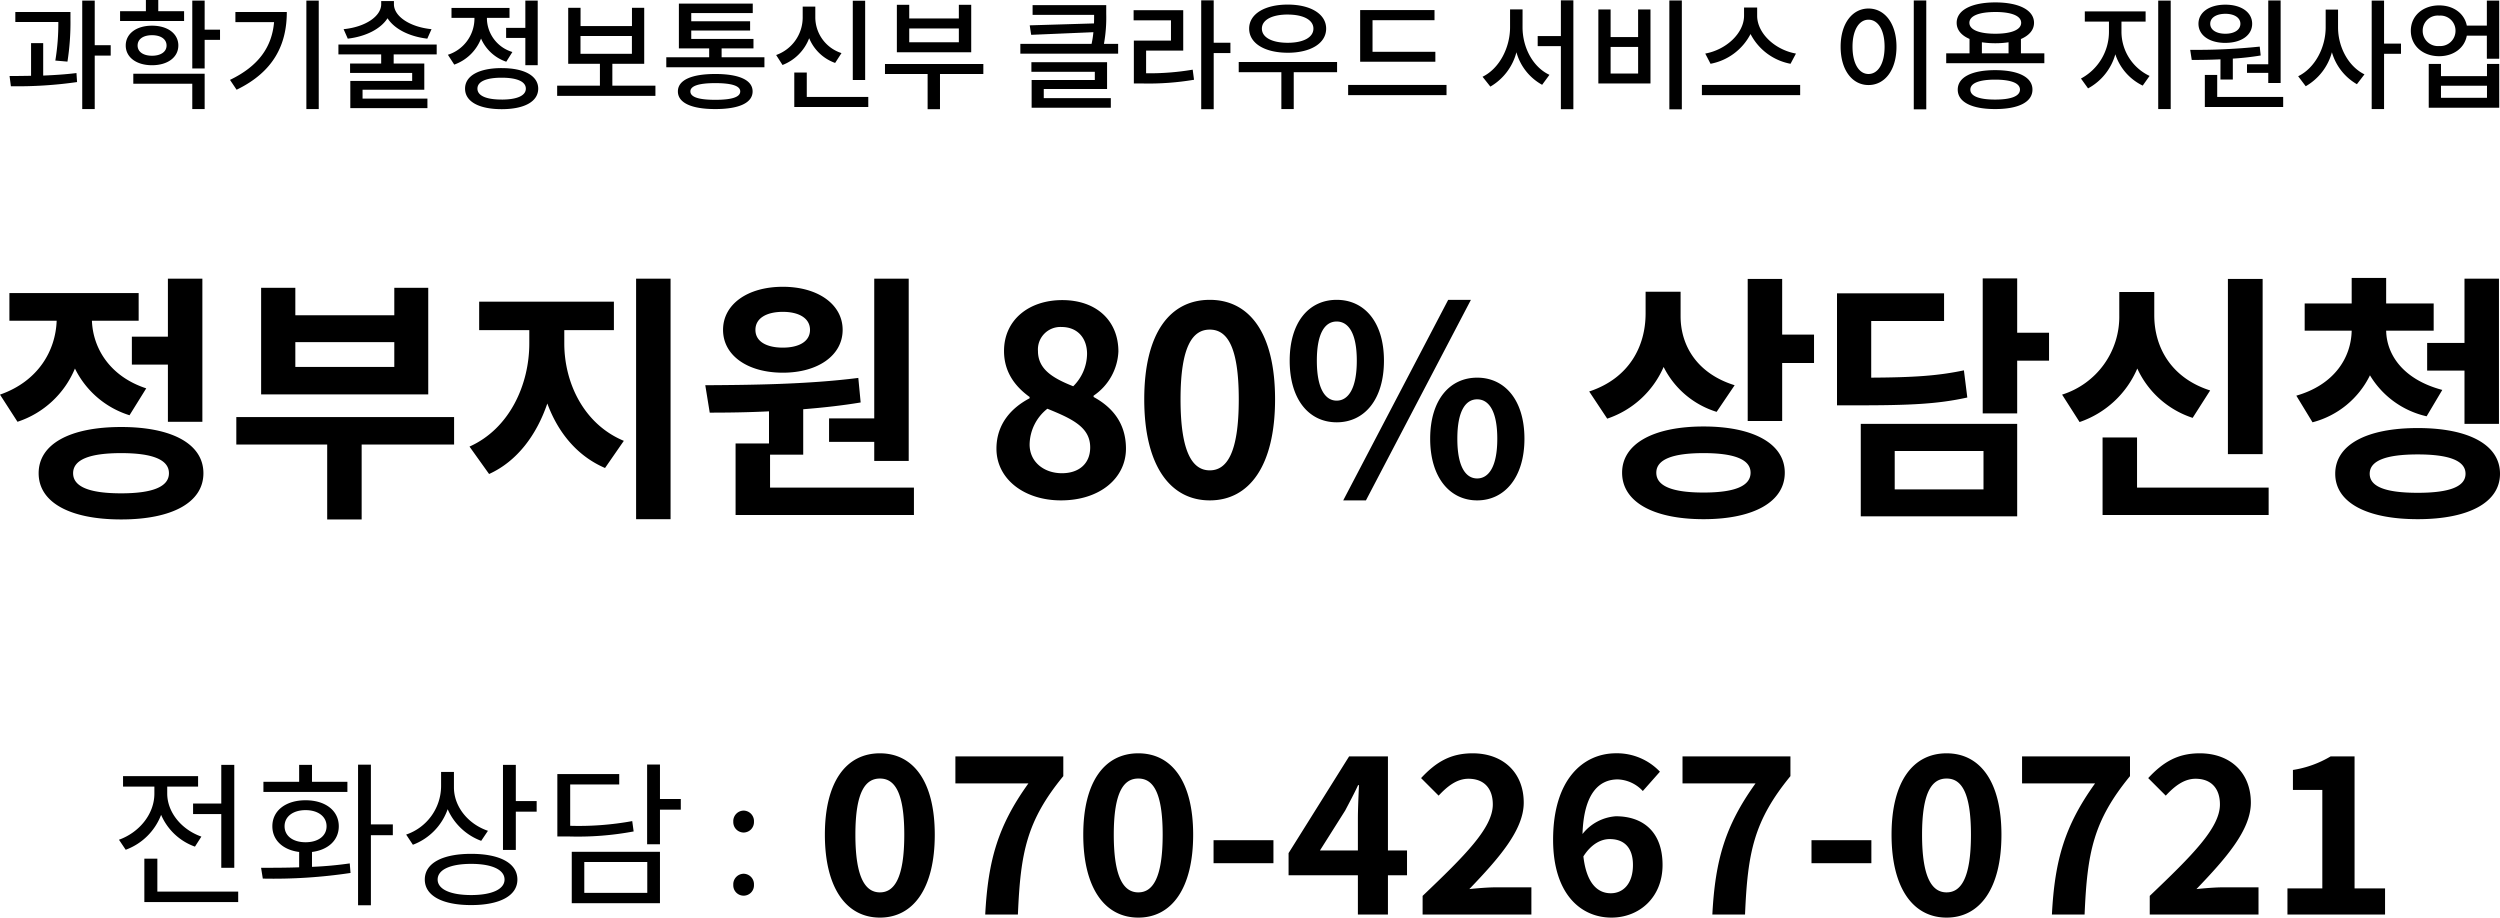
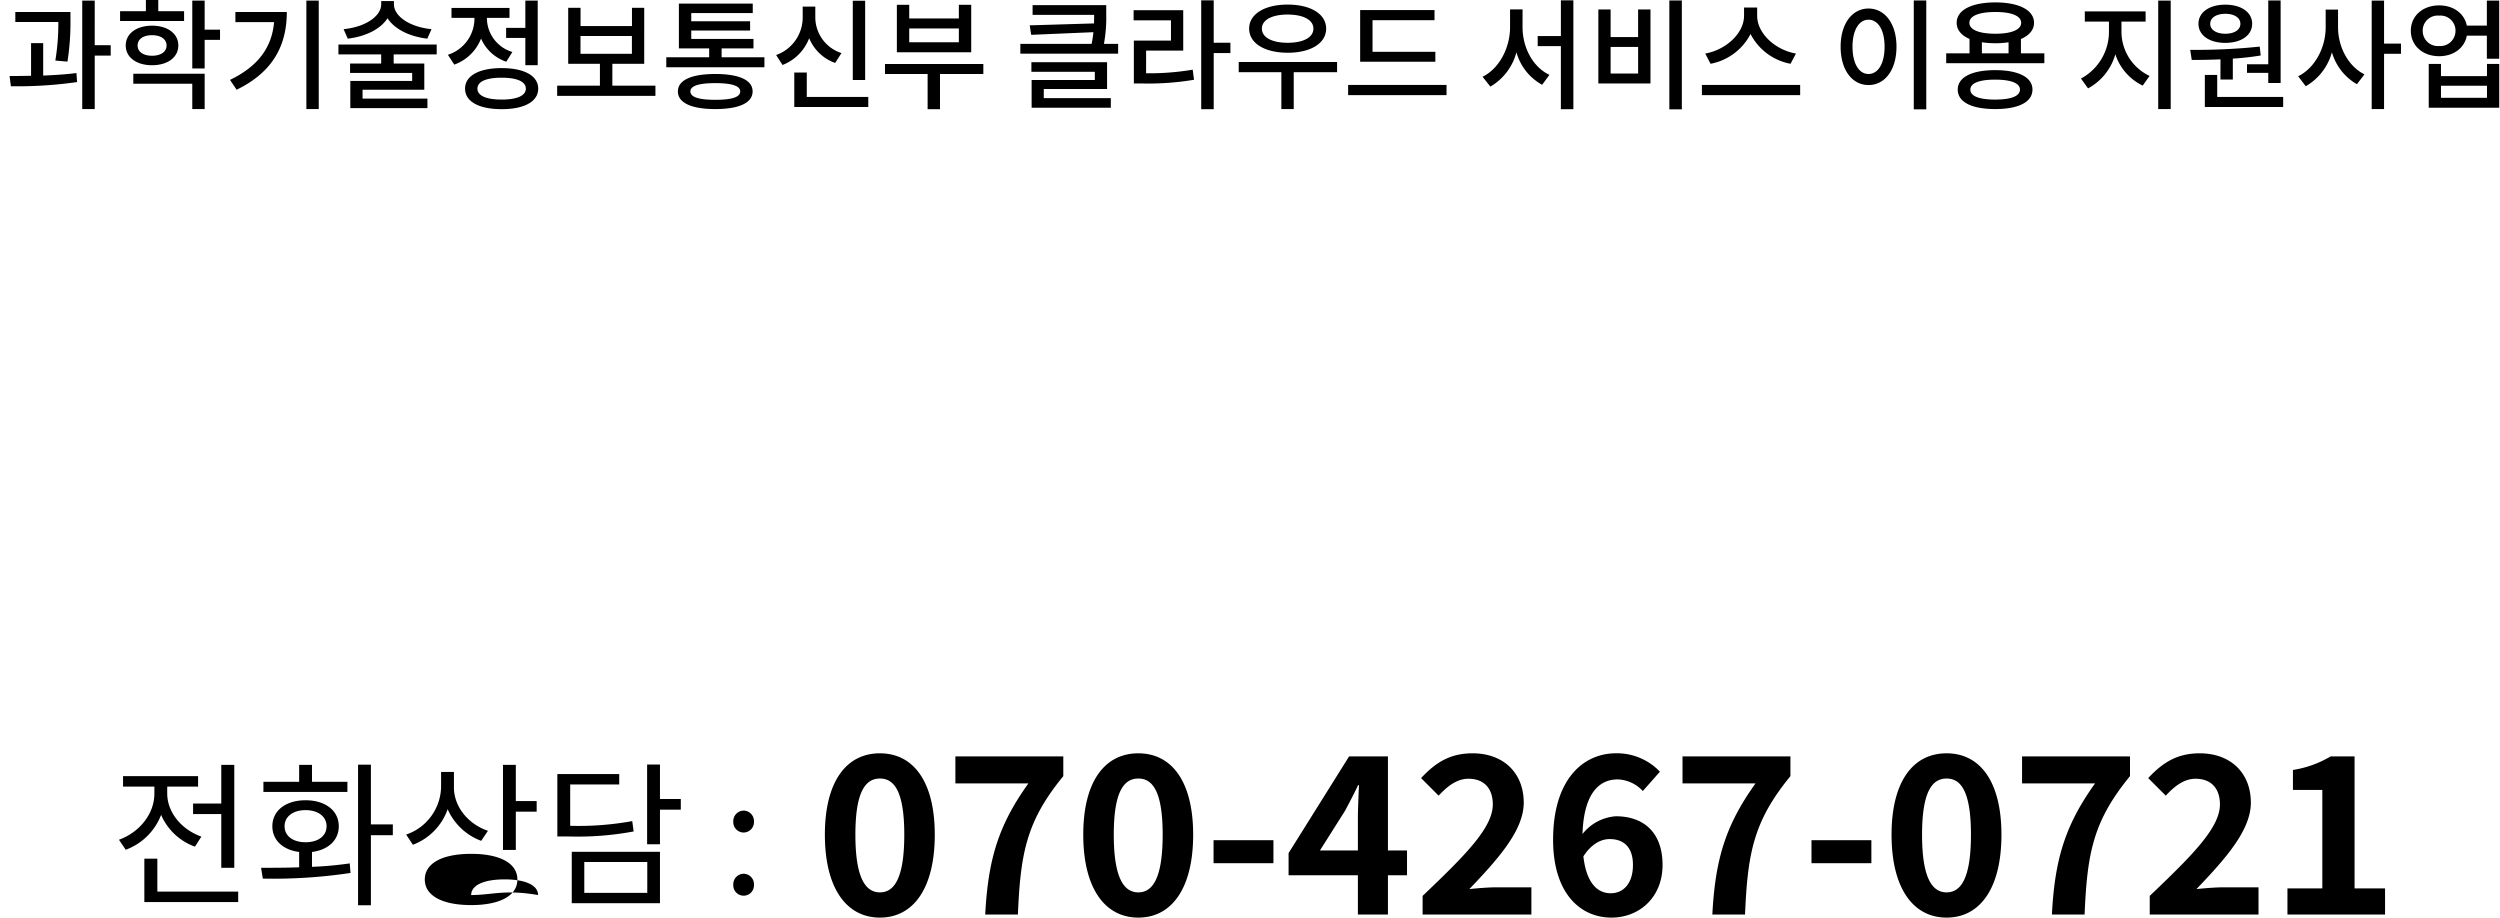
<svg xmlns="http://www.w3.org/2000/svg" width="478.7" height="175.702" viewBox="0 0 478.7 175.702">
  <g id="text_bottom2_cloud" transform="translate(-1048.9 5214.665)">
    <path id="패스_11383" data-name="패스 11383" d="M-228.183-7.314a48.525,48.525,0,0,0,.575-8.119v-1.38h-10.557V-14.9h8.234a43.3,43.3,0,0,1-.575,7.383Zm-4.646-3.542h-2.323V-4.6c-1.449.023-2.852.046-4.117.046l.253,1.955A80.131,80.131,0,0,0-226.343-3.4l-.115-1.725c-2.024.253-4.209.391-6.371.483Zm12.926.391h-3.059V-19h-2.392V1.771h2.392V-8.464h3.059Zm14.053-6.509h-4.945v-2.139h-2.369v2.139h-4.945v1.886h12.259Zm-8.9,6.578c0-1.242,1.1-1.978,2.76-1.978s2.783.736,2.783,1.978c0,1.219-1.127,1.955-2.783,1.955S-214.751-9.177-214.751-10.4Zm7.8,0c0-2.277-2.047-3.8-5.037-3.8s-5.037,1.518-5.037,3.8c0,2.254,2.047,3.772,5.037,3.772S-206.954-8.142-206.954-10.4Zm-8.625,7.314h11.293V1.771h2.369V-4.991h-13.662Zm16.606-10.35h-2.944V-19h-2.369V-6h2.369v-5.474h2.944Zm2.944-3.381v1.932h7.406c-.414,4.784-2.99,8.441-8.441,11.063l1.265,1.886c7.13-3.45,9.614-8.694,9.614-14.881ZM-182.436-19V1.771h2.369V-19Zm23.966,5.474c-4.163-.414-7.2-2.461-7.2-4.784v-.6h-2.438v.6c0,2.323-3.036,4.37-7.2,4.784l.8,1.817c3.45-.414,6.279-1.84,7.613-3.91,1.334,2.07,4.163,3.5,7.613,3.91Zm.989,4.83V-10.58H-176.3v1.886h8.188v1.748h-5.957v1.794h11.891v1.541h-11.845v5.2h14.766V-.23h-12.42v-1.7h11.822V-6.946h-5.865V-8.694Zm13.294-5.083v1.932h3.68v5.221h2.369V-19h-2.369v5.221Zm1.2,4.623a6.812,6.812,0,0,1-4.876-6.256v-.276h4.324v-1.909h-11.109v1.909h4.393v.3a7.293,7.293,0,0,1-5.083,6.762l1.219,1.886a8.6,8.6,0,0,0,5.129-4.991,8.113,8.113,0,0,0,4.83,4.439Zm-2.047,9.108c-2.967,0-4.646-.736-4.646-2.093s1.679-2.093,4.646-2.093c2.921,0,4.623.736,4.623,2.093S-142.117-.046-145.038-.046Zm0-6.026c-4.347,0-7.015,1.472-7.015,3.933,0,2.484,2.668,3.933,7.015,3.933,4.324,0,6.992-1.449,6.992-3.933C-138.046-4.6-140.714-6.072-145.038-6.072Zm15.088-6.141h9.844v3.4h-9.844Zm6.1,9.5V-6.9h6.1V-17.618h-2.346v3.5h-9.844v-3.5H-132.3V-6.9h6.072v4.186h-8.188V-.759H-115.6V-2.714ZM-104.144,0c-3.128,0-4.761-.506-4.761-1.61,0-1.058,1.633-1.587,4.761-1.587,3.151,0,4.784.529,4.784,1.587C-99.36-.506-100.993,0-104.144,0Zm0-4.945c-4.508,0-7.153,1.15-7.153,3.335,0,2.208,2.645,3.381,7.153,3.381,4.531,0,7.153-1.173,7.153-3.381C-96.991-3.8-99.613-4.945-104.144-4.945Zm1.219-3.2v-1.7h6.1v-1.817h-11.914v-1.61h11.27v-1.771h-11.27v-1.564h11.776v-1.817h-14.145v8.579h5.8v1.7h-8.211v1.909h18.791V-8.142ZM-75.44-18.975h-2.369V-3.8h2.369ZM-79.971-8.947a7.209,7.209,0,0,1-5.014-6.831v-2.07H-87.4v2.07a7.635,7.635,0,0,1-5.083,7.2l1.219,1.909A8.9,8.9,0,0,0-86.158-11.8,8.427,8.427,0,0,0-81.19-7.061ZM-86.618-.552V-5.221H-89.01v6.6h14.168V-.552ZM-57.5-11.017H-67v-2.645h9.5Zm2.369-7.176H-57.5v2.622H-67v-2.622h-2.369v9.085h14.237Zm2.323,11.339H-71.645v1.909h8.165V1.794h2.369V-4.945h8.3ZM-41.239-2.07h12.121V-7.2h-14.49v1.84h12.144V-3.8h-12.1V1.518H-28.4V-.322H-41.239Zm11.523-8.648a28.287,28.287,0,0,0,.437-5.727v-1.679h-14.1v1.863H-31.6c0,.529,0,1.058-.023,1.633l-12.305.368.276,1.817,11.914-.506a17.666,17.666,0,0,1-.345,2.231H-45.724v1.886H-27v-1.886Zm8.073,1.288h7.107v-7.728h-9.5v1.932h7.153v3.887h-7.107v8.211h1.7a52.127,52.127,0,0,0,9.821-.713l-.253-1.932a49.329,49.329,0,0,1-8.924.69ZM-5.5-10.925h-3.2v-8.119h-2.392V1.794h2.392V-8.947h3.2Zm10.971-5.4c2.967,0,4.922,1.012,4.922,2.691,0,1.7-1.955,2.714-4.922,2.714-2.99,0-4.945-1.012-4.945-2.714C.529-15.318,2.484-16.33,5.474-16.33Zm0,7.314c4.37,0,7.36-1.794,7.36-4.623,0-2.806-2.99-4.6-7.36-4.6-4.393,0-7.383,1.794-7.383,4.6C-1.909-10.81,1.081-9.016,5.474-9.016Zm9.453,1.771H-3.91V-5.29H4.255V1.771H6.624V-5.29h8.3ZM33.741-9.2H21.712v-6.049H33.58v-1.932H19.343v9.89h14.4Zm-16.7,6.348V-.9H35.88V-2.852Zm33.4-14.467H48.047v3.427c0,3.887-2.024,7.889-5.267,9.476L44.275-2.53a10.737,10.737,0,0,0,4.991-6.578,10.238,10.238,0,0,0,4.922,6.233l1.4-1.909c-3.174-1.472-5.152-5.244-5.152-9.108Zm7.337-1.725v6.831H53.337v1.932h4.439V1.794h2.392V-19.044Zm20.769.023V1.817h2.392V-19.021ZM64.952-17.3V-3.128h9.982V-17.3H72.565v5.29H67.3V-17.3ZM67.3-10.12h5.267v5.083H67.3Zm35.489,1.265c-4.094-.736-7.429-3.933-7.429-7.245v-1.564H92.851V-16.1c0,3.289-3.335,6.486-7.429,7.245L86.434-6.9a10.875,10.875,0,0,0,7.659-5.7,10.875,10.875,0,0,0,7.659,5.7Zm-18.009,6V-.9h18.814V-2.852ZM125.35-19.021V1.817h2.392V-19.021Zm-8.671,1.541c-3.082,0-5.336,2.852-5.336,7.314,0,4.508,2.254,7.337,5.336,7.337,3.105,0,5.359-2.829,5.359-7.337C122.038-14.628,119.784-17.48,116.679-17.48Zm0,2.139c1.817,0,3.082,1.955,3.082,5.175,0,3.266-1.265,5.221-3.082,5.221-1.794,0-3.059-1.955-3.059-5.221C113.62-13.386,114.885-15.341,116.679-15.341ZM140.921-.046c-3.036,0-4.738-.644-4.738-1.909,0-1.242,1.7-1.909,4.738-1.909s4.761.667,4.761,1.909C145.682-.69,143.957-.046,140.921-.046Zm0-5.635c-4.462,0-7.153,1.357-7.153,3.726,0,2.392,2.691,3.726,7.153,3.726,4.485,0,7.153-1.334,7.153-3.726C148.074-4.324,145.406-5.681,140.921-5.681Zm-2.53-5.336a17.609,17.609,0,0,0,2.576.184,16.962,16.962,0,0,0,2.53-.184V-8.9h-5.106Zm2.576-5.8c3.082,0,4.945.736,4.945,2.07s-1.863,2.093-4.945,2.093c-3.105,0-4.968-.759-4.968-2.093S137.862-16.813,140.967-16.813Zm4.9,7.912v-2.737c1.587-.69,2.507-1.748,2.507-3.1,0-2.438-2.875-3.91-7.406-3.91-4.554,0-7.406,1.472-7.406,3.91,0,1.357.9,2.415,2.461,3.082V-8.9H131.56v1.886h18.791V-8.9Zm19.251-6.072h4.623v-1.955H158.1v1.955h4.623v1.978a10.157,10.157,0,0,1-5.359,8.924l1.357,1.886a10.713,10.713,0,0,0,5.221-6.532,10.18,10.18,0,0,0,5.244,6L170.5-4.577a9.371,9.371,0,0,1-5.382-8.418ZM172.155-19V1.771h2.392V-19Zm17,12.19v1.656h4.071V-3.22h2.369v-15.8h-2.369V-6.808Zm-4.14-9.66c1.7,0,2.875.736,2.875,1.909s-1.173,1.909-2.875,1.909c-1.725,0-2.9-.736-2.9-1.909S183.287-16.468,185.012-16.468Zm0,5.566c3.036,0,5.129-1.449,5.129-3.657s-2.093-3.657-5.129-3.657c-3.059,0-5.152,1.449-5.152,3.657S181.953-10.9,185.012-10.9Zm-.943,7.015h2.369v-4a51.865,51.865,0,0,0,5.336-.6l-.184-1.7a118.058,118.058,0,0,1-13.317.621l.3,1.932c1.656,0,3.519-.023,5.5-.115Zm-.621,3.335V-4.761h-2.369V1.38h15V-.552Zm23.138-16.721h-2.369v3.4c0,3.841-2.024,7.774-5.267,9.361L200.4-2.6a10.732,10.732,0,0,0,5.014-6.509A10.345,10.345,0,0,0,210.2-2.99l1.449-1.886c-3.128-1.541-5.06-5.29-5.06-8.993Zm12.052,6.509H215.4V-19h-2.369V1.771H215.4V-8.809h3.243ZM235.106-.391H226.3v-2.3h8.809Zm0-4.14H226.3V-6.877h-2.346V1.518h13.5V-6.877h-2.346ZM225.952-10.3a2.9,2.9,0,0,1-3.151-2.921,2.873,2.873,0,0,1,3.151-2.9,2.878,2.878,0,0,1,3.128,2.9A2.909,2.909,0,0,1,225.952-10.3ZM235.083-19v4.784h-3.841c-.46-2.323-2.553-3.864-5.29-3.864-3.128,0-5.428,2-5.428,4.853,0,2.875,2.3,4.876,5.428,4.876,2.76,0,4.876-1.587,5.29-3.933h3.841v4.416h2.369V-19Z" transform="translate(1290 -5195.552)" />
-     <path id="패스_11384" data-name="패스 11384" d="M27.15-30.65v5.35h6.9v10.95h6.6v-27.4h-6.6v11.1Zm2.75,9.9c-7-2.3-10.2-7.7-10.4-12.95h8.95V-39H3.7v5.3h9.05C12.55-27.95,9.2-22.1,1.9-19.55l3.35,5.2a17.983,17.983,0,0,0,11-10.2A17.4,17.4,0,0,0,26.7-15.6ZM25.1-.65c-6.05,0-9.2-1.25-9.2-3.85s3.15-3.85,9.2-3.85c6,0,9.15,1.25,9.15,3.85S31.1-.65,25.1-.65Zm0-12.7c-9.8,0-15.8,3.25-15.8,8.85s6,8.85,15.8,8.85c9.75,0,15.75-3.25,15.75-8.85S34.85-13.35,25.1-13.35Zm52.3-11.5H58.45V-29.6H77.4ZM83.9-40H77.4v5.25H58.45V-40H51.9v20.4h32Zm4.95,24.75H47.15V-10h17.4V4.35h6.6V-10h17.7Zm21.1-16.65h9.5v-5.45H93.65v5.45h9.6v2.55c0,7.85-3.75,16.3-11.45,19.75l3.75,5.25c5.4-2.45,9.1-7.5,11.15-13.5,2.05,5.55,5.7,10.05,11.05,12.35l3.6-5.2c-7.7-3.2-11.4-11.15-11.4-18.65Zm13.75-9.85V4.3h6.6V-41.75ZM160.65-15v4.5h8.65v3.65h6.6v-34.9h-6.6V-15ZM151.8-35.4c3.05,0,5.2,1.2,5.2,3.45s-2.15,3.4-5.2,3.4c-3.1,0-5.25-1.15-5.25-3.4S148.7-35.4,151.8-35.4Zm0,11.65c6.7,0,11.45-3.3,11.45-8.2S158.5-40.2,151.8-40.2c-6.75,0-11.45,3.35-11.45,8.25S145.05-23.75,151.8-23.75Zm-2.45,22v-6.3h6.35v-8.7c3.7-.3,7.4-.7,11-1.3l-.45-4.7c-9.7,1.25-20.9,1.35-29.3,1.4l.85,5.25c3.45,0,7.3-.05,11.35-.25v6.15h-6.4V3.5H176.9V-1.75ZM205.05.7c7.5,0,12.45-4.3,12.45-9.9,0-5.05-2.8-8.05-6.2-9.9v-.25a10.777,10.777,0,0,0,4.75-8.45c0-5.9-4.2-9.85-10.75-9.85-6.4,0-11.15,3.8-11.15,9.75,0,3.95,2.05,6.75,4.9,8.8v.25c-3.45,1.8-6.35,4.9-6.35,9.65C192.7-3.4,198,.7,205.05.7Zm2.35-21.85c-3.9-1.55-6.75-3.25-6.75-6.75a4.3,4.3,0,0,1,4.5-4.6c3.1,0,4.9,2.15,4.9,5.15A8.861,8.861,0,0,1,207.4-21.15ZM205.25-4.5c-3.45,0-6.2-2.15-6.2-5.5a8.9,8.9,0,0,1,3.4-6.85c4.8,1.95,8.2,3.55,8.2,7.4C210.65-6.25,208.4-4.5,205.25-4.5ZM233.55.7c7.55,0,12.5-6.6,12.5-19.35S241.1-37.7,233.55-37.7,221-31.45,221-18.65C221-5.9,226,.7,233.55.7Zm0-5.75c-3.2,0-5.6-3.2-5.6-13.6,0-10.35,2.4-13.35,5.6-13.35s5.55,3,5.55,13.35C239.1-8.25,236.75-5.05,233.55-5.05Zm24.3-9.2c5.3,0,9.05-4.35,9.05-11.8,0-7.4-3.75-11.65-9.05-11.65s-9,4.25-9,11.65C248.85-18.6,252.55-14.25,257.85-14.25Zm0-4.15c-2.15,0-3.8-2.2-3.8-7.65s1.65-7.5,3.8-7.5,3.85,2.05,3.85,7.5S260-18.4,257.85-18.4ZM259.1.7h4.35l20.1-38.4H279.2Zm25.65,0c5.25,0,9.05-4.4,9.05-11.8,0-7.45-3.8-11.7-9.05-11.7s-9,4.25-9,11.7C275.75-3.7,279.5.7,284.75.7Zm0-4.2c-2.15,0-3.8-2.15-3.8-7.6s1.65-7.55,3.8-7.55,3.85,2.1,3.85,7.55S286.9-3.5,284.75-3.5Zm49.3-17.85C326.8-23.6,323.7-29,323.7-34.55v-4.7H317v4.15c0,6.25-3.1,12.4-10.8,14.95l3.45,5.2a18.006,18.006,0,0,0,10.8-9.9,16.909,16.909,0,0,0,10.15,8.6ZM328.1-.8c-5.9,0-9.05-1.2-9.05-3.8,0-2.55,3.15-3.75,9.05-3.75,5.85,0,9,1.2,9,3.75C337.1-2,333.95-.8,328.1-.8Zm0-12.65c-9.6,0-15.6,3.3-15.6,8.85,0,5.6,6,8.9,15.6,8.9,9.55,0,15.55-3.3,15.55-8.9C343.65-10.15,337.65-13.45,328.1-13.45Zm15.05-17.6V-41.7h-6.6v27.2h6.6V-25.6h6.1v-5.45Zm34.8,6.85c-5,1.05-9.55,1.35-17.75,1.4V-33.65h13.95v-5.3h-20.5V-17.5h3.85c10.2,0,15.45-.25,21.1-1.5ZM364.7-8.75h17V-1.4h-17Zm-6.5,12.5h29.95v-17.7H358.2ZM394.25-31.4h-6.1V-41.8h-6.6v25.85h6.6v-10.1h6.1Zm40.9-10.3H428.5V-8.15h6.65ZM425.1-20.35c-7.5-2.4-10.7-8.3-10.7-14.4V-39.2h-6.7v4.45a15.632,15.632,0,0,1-10.95,15.2l3.35,5.25a18.552,18.552,0,0,0,11.05-10.25,17.675,17.675,0,0,0,10.6,9.45Zm-14,18.6v-9.6h-6.6V3.5h31.8V-1.75Zm55.55-27.7v5.3h7.15v10.2h6.6v-27.8h-6.6v12.3Zm2.9,9c-7.35-1.95-10.65-6.6-10.75-11.35h9.1V-37h-9.1v-4.9h-6.6V-37h-9v5.2h9c-.1,5.15-3.3,10.35-10.6,12.45l3.1,5.1a17.006,17.006,0,0,0,11-9,17,17,0,0,0,10.85,7.85Zm-4.7,19.7c-6.1,0-9.2-1.15-9.2-3.65s3.1-3.7,9.2-3.7c6,0,9.15,1.2,9.15,3.7S470.85-.75,464.85-.75Zm0-12.4c-9.8,0-15.8,3.2-15.8,8.75,0,5.5,6,8.7,15.8,8.7,9.75,0,15.75-3.2,15.75-8.7C480.6-9.95,474.6-13.15,464.85-13.15Z" transform="translate(1047 -5119.552)" />
-     <path id="패스_11385" data-name="패스 11385" d="M15.87-17.25v2.01h5.4V-4.95h2.49V-24.66H21.27v7.41Zm1.59,6.33c-3.9-1.38-6.54-4.74-6.54-8.25v-1.32h5.91V-22.5H2.46v2.01h6v1.35c0,3.81-2.79,7.38-6.78,8.82L2.97-8.4a11.484,11.484,0,0,0,6.78-6.69A11.1,11.1,0,0,0,16.23-9ZM9.03-.39v-6.3H6.54V1.62H24.51V-.39ZM45.42-21.42H38.64v-3.24H36.18v3.24H29.34v1.95H45.42ZM33.39-12.9c0-1.86,1.62-3.09,4.02-3.09s4.02,1.23,4.02,3.09-1.62,3.06-4.02,3.06S33.39-11.04,33.39-12.9Zm5.25,4.92c3.09-.39,5.13-2.25,5.13-4.92,0-3.03-2.61-4.98-6.36-4.98s-6.36,1.95-6.36,4.98c0,2.67,2.04,4.53,5.13,4.92v2.94c-2.61.09-5.13.09-7.29.09l.33,2.07a99.319,99.319,0,0,0,16.8-1.08l-.15-1.83a70.342,70.342,0,0,1-7.23.66Zm15.48-5.28h-4.2V-24.69H47.46V2.22h2.46V-11.19h4.2Zm18.21,1.23c-3.87-1.32-6.51-4.68-6.51-8.31v-2.97H63.36v2.76a9.846,9.846,0,0,1-6.69,9.24l1.29,1.95a11.247,11.247,0,0,0,6.66-6.81,11.294,11.294,0,0,0,6.42,6.06ZM69.12.27C65.13.27,62.7-.84,62.7-2.7c0-1.89,2.43-3,6.42-3,3.96,0,6.39,1.11,6.39,3C75.51-.84,73.08.27,69.12.27Zm0-7.89c-5.49,0-8.88,1.77-8.88,4.92,0,3.12,3.39,4.89,8.88,4.89,5.46,0,8.85-1.77,8.85-4.89C77.97-5.85,74.58-7.62,69.12-7.62Zm8.55-10.11v-6.93H75.21V-8.37h2.46v-7.32h3.99v-2.04Zm22.29,3.84a56.888,56.888,0,0,1-11.88.9v-7.92h9.39v-1.98H85.62v11.94h2.1a57.927,57.927,0,0,0,12.51-.96ZM90.78-6.06h12.06V-.15H90.78Zm-2.4,7.89h16.89V-8.01H88.38Zm20.88-19.95h-3.99v-6.6h-2.46V-9.45h2.46v-6.63h3.99Zm12.03,6.42a2,2,0,0,0,1.98-2.07,2.016,2.016,0,0,0-1.98-2.13,2.016,2.016,0,0,0-1.98,2.13A2,2,0,0,0,121.29-11.7Zm0,12.09a1.981,1.981,0,0,0,1.98-2.07,2.016,2.016,0,0,0-1.98-2.13,2.016,2.016,0,0,0-1.98,2.13A1.981,1.981,0,0,0,121.29.39Z" transform="translate(1070 -5043.551)" />
+     <path id="패스_11385" data-name="패스 11385" d="M15.87-17.25v2.01h5.4V-4.95h2.49V-24.66H21.27v7.41Zm1.59,6.33c-3.9-1.38-6.54-4.74-6.54-8.25v-1.32h5.91V-22.5H2.46v2.01h6v1.35c0,3.81-2.79,7.38-6.78,8.82L2.97-8.4a11.484,11.484,0,0,0,6.78-6.69A11.1,11.1,0,0,0,16.23-9ZM9.03-.39v-6.3H6.54V1.62H24.51V-.39ZM45.42-21.42H38.64v-3.24H36.18v3.24H29.34v1.95H45.42ZM33.39-12.9c0-1.86,1.62-3.09,4.02-3.09s4.02,1.23,4.02,3.09-1.62,3.06-4.02,3.06S33.39-11.04,33.39-12.9Zm5.25,4.92c3.09-.39,5.13-2.25,5.13-4.92,0-3.03-2.61-4.98-6.36-4.98s-6.36,1.95-6.36,4.98c0,2.67,2.04,4.53,5.13,4.92v2.94c-2.61.09-5.13.09-7.29.09l.33,2.07a99.319,99.319,0,0,0,16.8-1.08l-.15-1.83a70.342,70.342,0,0,1-7.23.66Zm15.48-5.28h-4.2V-24.69H47.46V2.22h2.46V-11.19h4.2Zm18.21,1.23c-3.87-1.32-6.51-4.68-6.51-8.31v-2.97H63.36v2.76a9.846,9.846,0,0,1-6.69,9.24l1.29,1.95a11.247,11.247,0,0,0,6.66-6.81,11.294,11.294,0,0,0,6.42,6.06ZM69.12.27c0-1.89,2.43-3,6.42-3,3.96,0,6.39,1.11,6.39,3C75.51-.84,73.08.27,69.12.27Zm0-7.89c-5.49,0-8.88,1.77-8.88,4.92,0,3.12,3.39,4.89,8.88,4.89,5.46,0,8.85-1.77,8.85-4.89C77.97-5.85,74.58-7.62,69.12-7.62Zm8.55-10.11v-6.93H75.21V-8.37h2.46v-7.32h3.99v-2.04Zm22.29,3.84a56.888,56.888,0,0,1-11.88.9v-7.92h9.39v-1.98H85.62v11.94h2.1a57.927,57.927,0,0,0,12.51-.96ZM90.78-6.06h12.06V-.15H90.78Zm-2.4,7.89h16.89V-8.01H88.38Zm20.88-19.95h-3.99v-6.6h-2.46V-9.45h2.46v-6.63h3.99Zm12.03,6.42a2,2,0,0,0,1.98-2.07,2.016,2.016,0,0,0-1.98-2.13,2.016,2.016,0,0,0-1.98,2.13A2,2,0,0,0,121.29-11.7Zm0,12.09a1.981,1.981,0,0,0,1.98-2.07,2.016,2.016,0,0,0-1.98-2.13,2.016,2.016,0,0,0-1.98,2.13A1.981,1.981,0,0,0,121.29.39Z" transform="translate(1070 -5043.551)" />
    <path id="패스_11386" data-name="패스 11386" d="M12.39.588c6.384,0,10.5-5.586,10.5-15.876,0-10.206-4.116-15.582-10.5-15.582S1.848-25.536,1.848-15.288C1.848-5,6.006.588,12.39.588Zm0-4.83c-2.688,0-4.7-2.6-4.7-11.046,0-8.4,2.016-10.752,4.7-10.752s4.662,2.352,4.662,10.752C17.052-6.846,15.078-4.242,12.39-4.242ZM32.55,0h6.258c.5-11.8,1.638-17.892,8.694-26.5v-3.78H26.838v5.166H40.824C35.028-17.052,33.1-10.458,32.55,0ZM61.866.588c6.384,0,10.5-5.586,10.5-15.876,0-10.206-4.116-15.582-10.5-15.582S51.324-25.536,51.324-15.288C51.324-5,55.482.588,61.866.588Zm0-4.83c-2.688,0-4.7-2.6-4.7-11.046,0-8.4,2.016-10.752,4.7-10.752s4.662,2.352,4.662,10.752C66.528-6.846,64.554-4.242,61.866-4.242ZM76.272-9.828H87.738v-4.41H76.272Zm20.37-2.436,4.83-7.644c.882-1.68,1.722-3.234,2.478-4.872h.168c-.084,1.806-.21,4.662-.21,6.468v6.048ZM103.908,0h5.754V-7.518h3.654v-4.746h-3.654V-30.282h-7.434L90.636-11.76v4.242h13.272ZM116.3,0H137.13V-5.208h-6.8c-1.47,0-3.528.168-5.082.336,5.544-5.8,10.416-11.256,10.416-16.548,0-5.712-3.906-9.45-9.786-9.45-4.242,0-7.014,1.68-9.87,4.746l3.36,3.36c1.6-1.722,3.444-3.234,5.712-3.234,2.982,0,4.662,1.848,4.662,4.914,0,4.494-5.334,9.786-13.44,17.514Zm35.826-14.448c2.688,0,4.452,1.554,4.452,4.956,0,3.612-1.89,5.418-4.242,5.418-2.562,0-4.662-1.932-5.25-7.056C148.638-13.566,150.528-14.448,152.124-14.448ZM152.46.588c5.334,0,9.786-3.864,9.786-10.08,0-6.342-3.738-9.324-8.946-9.324a8.932,8.932,0,0,0-6.384,3.4c.252-7.812,3.192-10.458,6.762-10.458a6.874,6.874,0,0,1,4.788,2.226l3.276-3.7a11.341,11.341,0,0,0-8.4-3.528c-6.3,0-12.054,5-12.054,16.548C141.288-3.948,146.58.588,152.46.588ZM171.78,0h6.258c.5-11.8,1.638-17.892,8.694-26.5v-3.78H166.068v5.166h13.986C174.258-17.052,172.326-10.458,171.78,0Zm18.984-9.828H202.23v-4.41H190.764ZM216.636.588c6.384,0,10.5-5.586,10.5-15.876,0-10.206-4.116-15.582-10.5-15.582s-10.542,5.334-10.542,15.582C206.094-5,210.252.588,216.636.588Zm0-4.83c-2.688,0-4.7-2.6-4.7-11.046,0-8.4,2.016-10.752,4.7-10.752s4.662,2.352,4.662,10.752C221.3-6.846,219.324-4.242,216.636-4.242ZM236.8,0h6.258c.5-11.8,1.638-17.892,8.694-26.5v-3.78H231.084v5.166H245.07C239.274-17.052,237.342-10.458,236.8,0Zm18.732,0H276.36V-5.208h-6.8c-1.47,0-3.528.168-5.082.336,5.544-5.8,10.416-11.256,10.416-16.548,0-5.712-3.906-9.45-9.786-9.45-4.242,0-7.014,1.68-9.87,4.746l3.36,3.36c1.6-1.722,3.444-3.234,5.712-3.234,2.982,0,4.662,1.848,4.662,4.914,0,4.494-5.334,9.786-13.44,17.514ZM281.9,0h18.69V-5h-5.838V-30.282h-4.578a20.16,20.16,0,0,1-7.224,2.6v3.822h5.628V-5H281.9Z" transform="translate(1205 -5039.551)" />
  </g>
</svg>